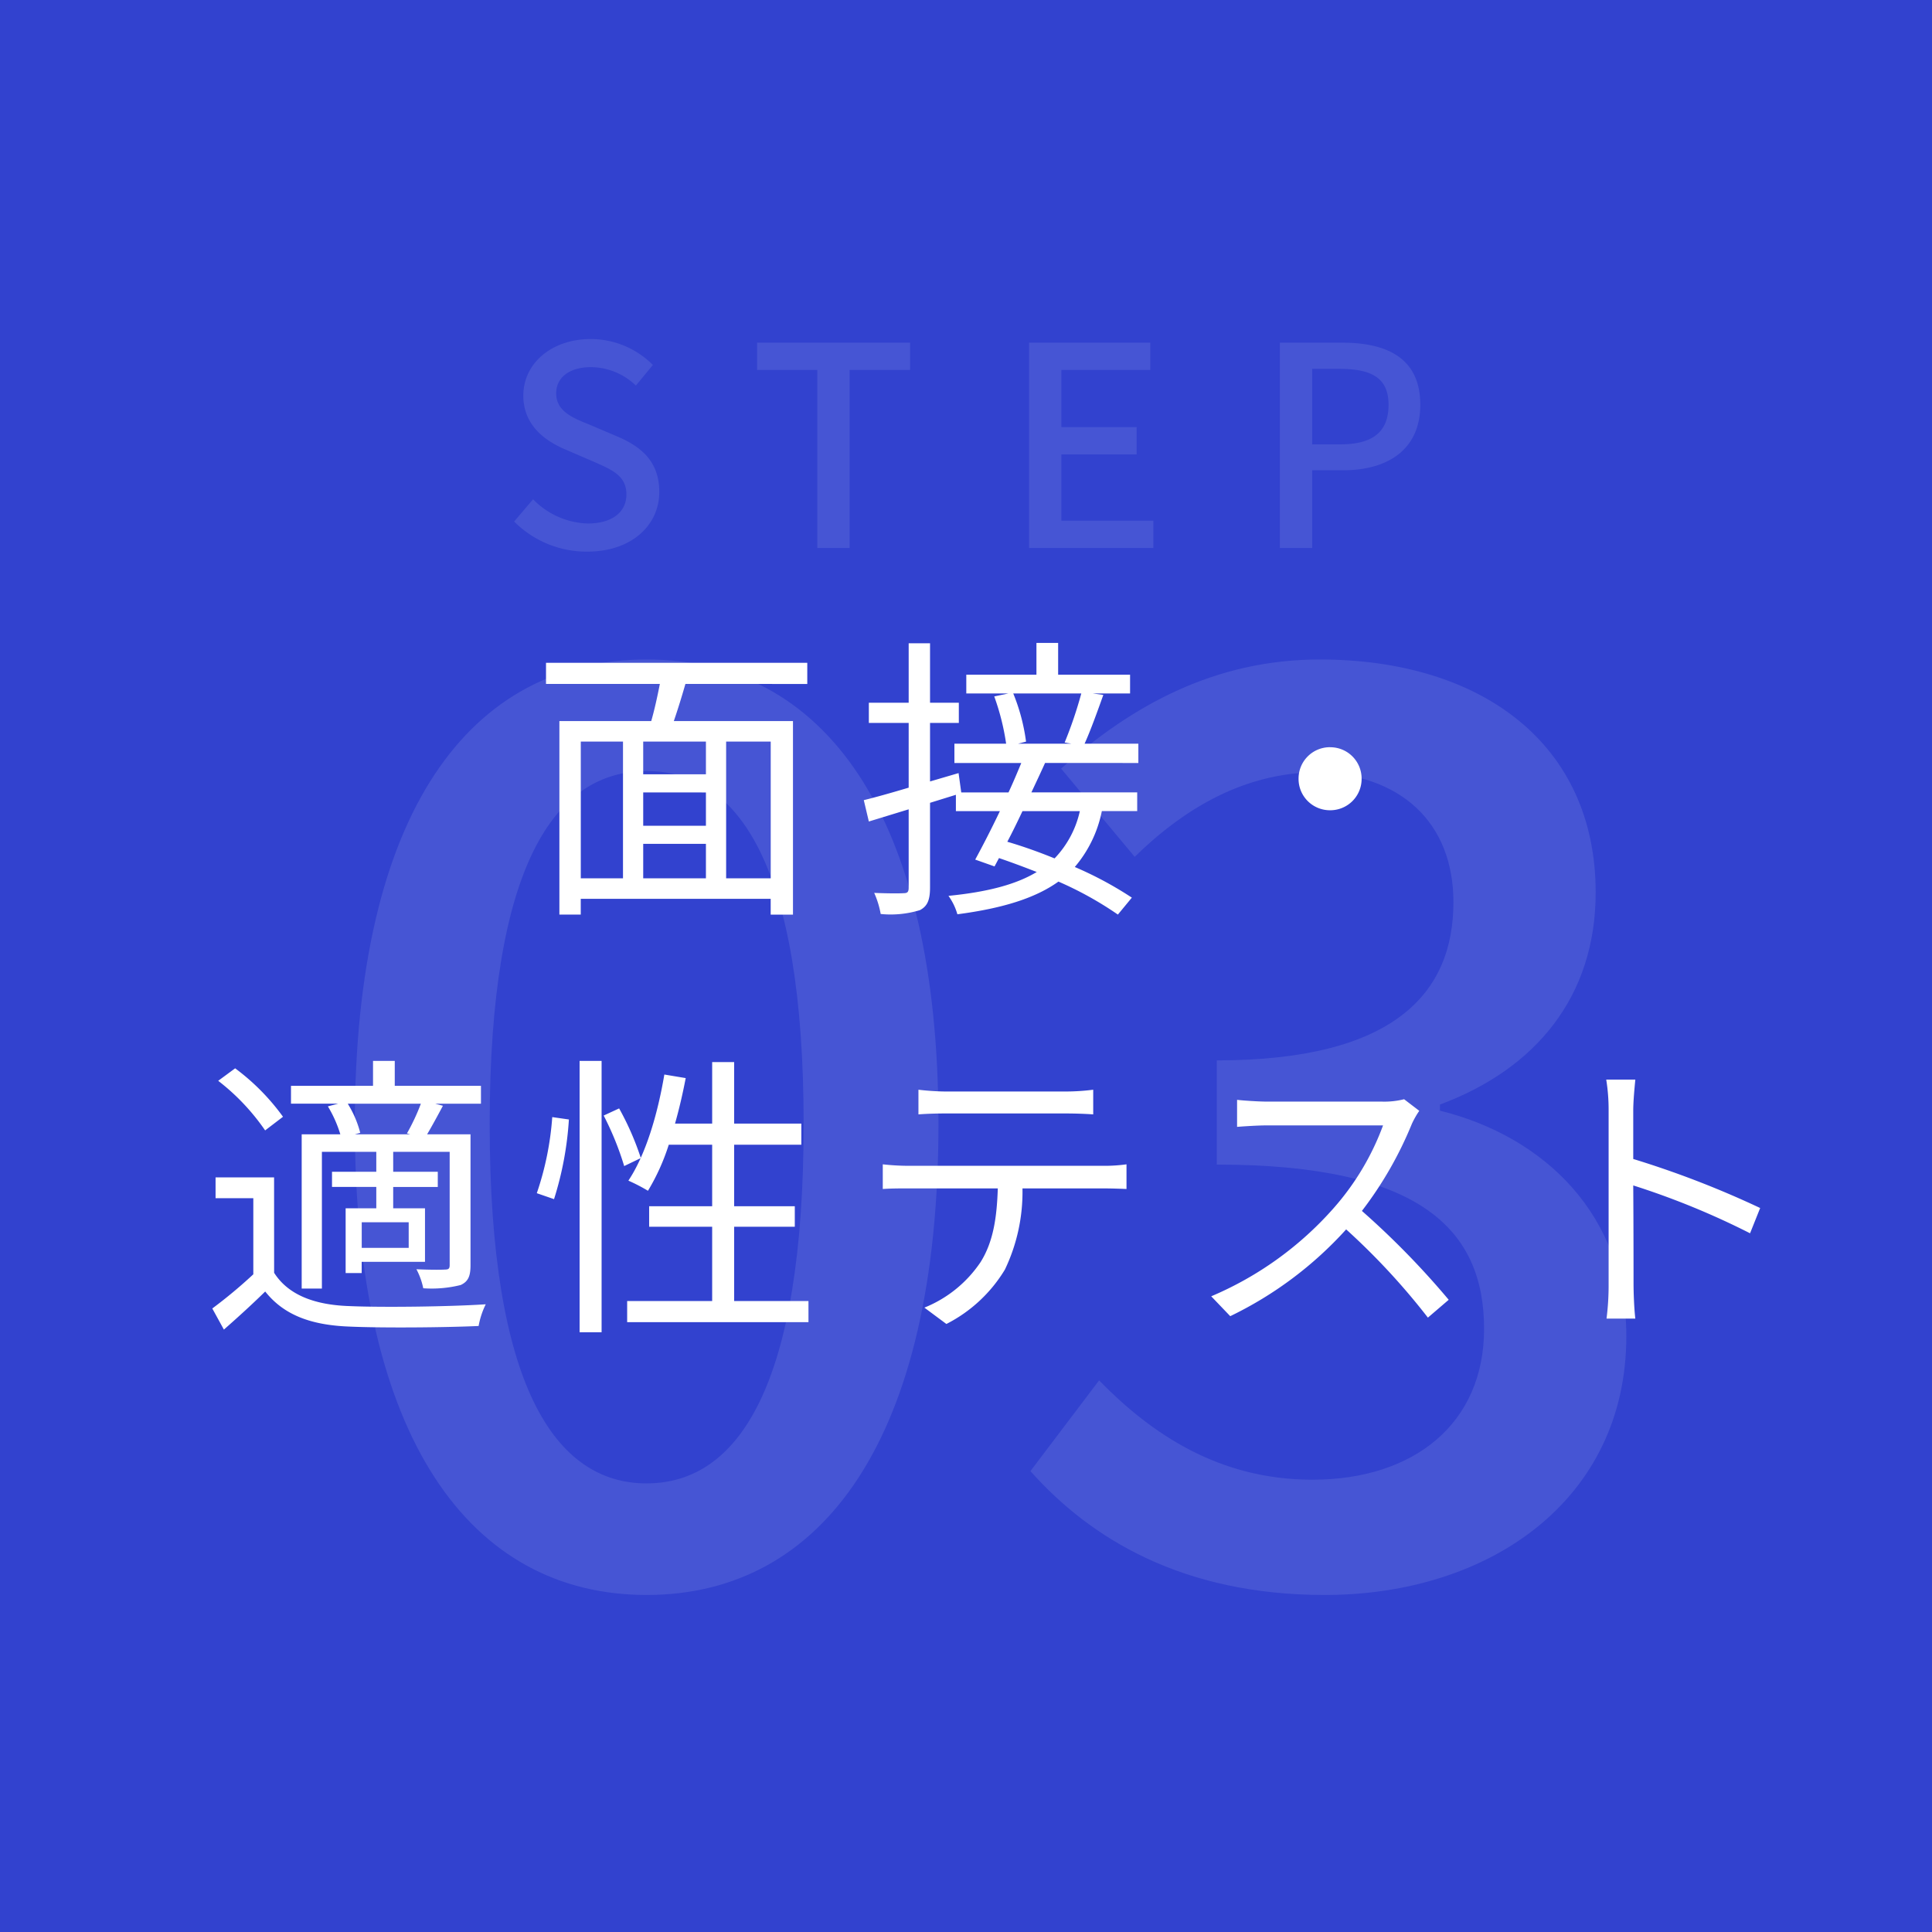
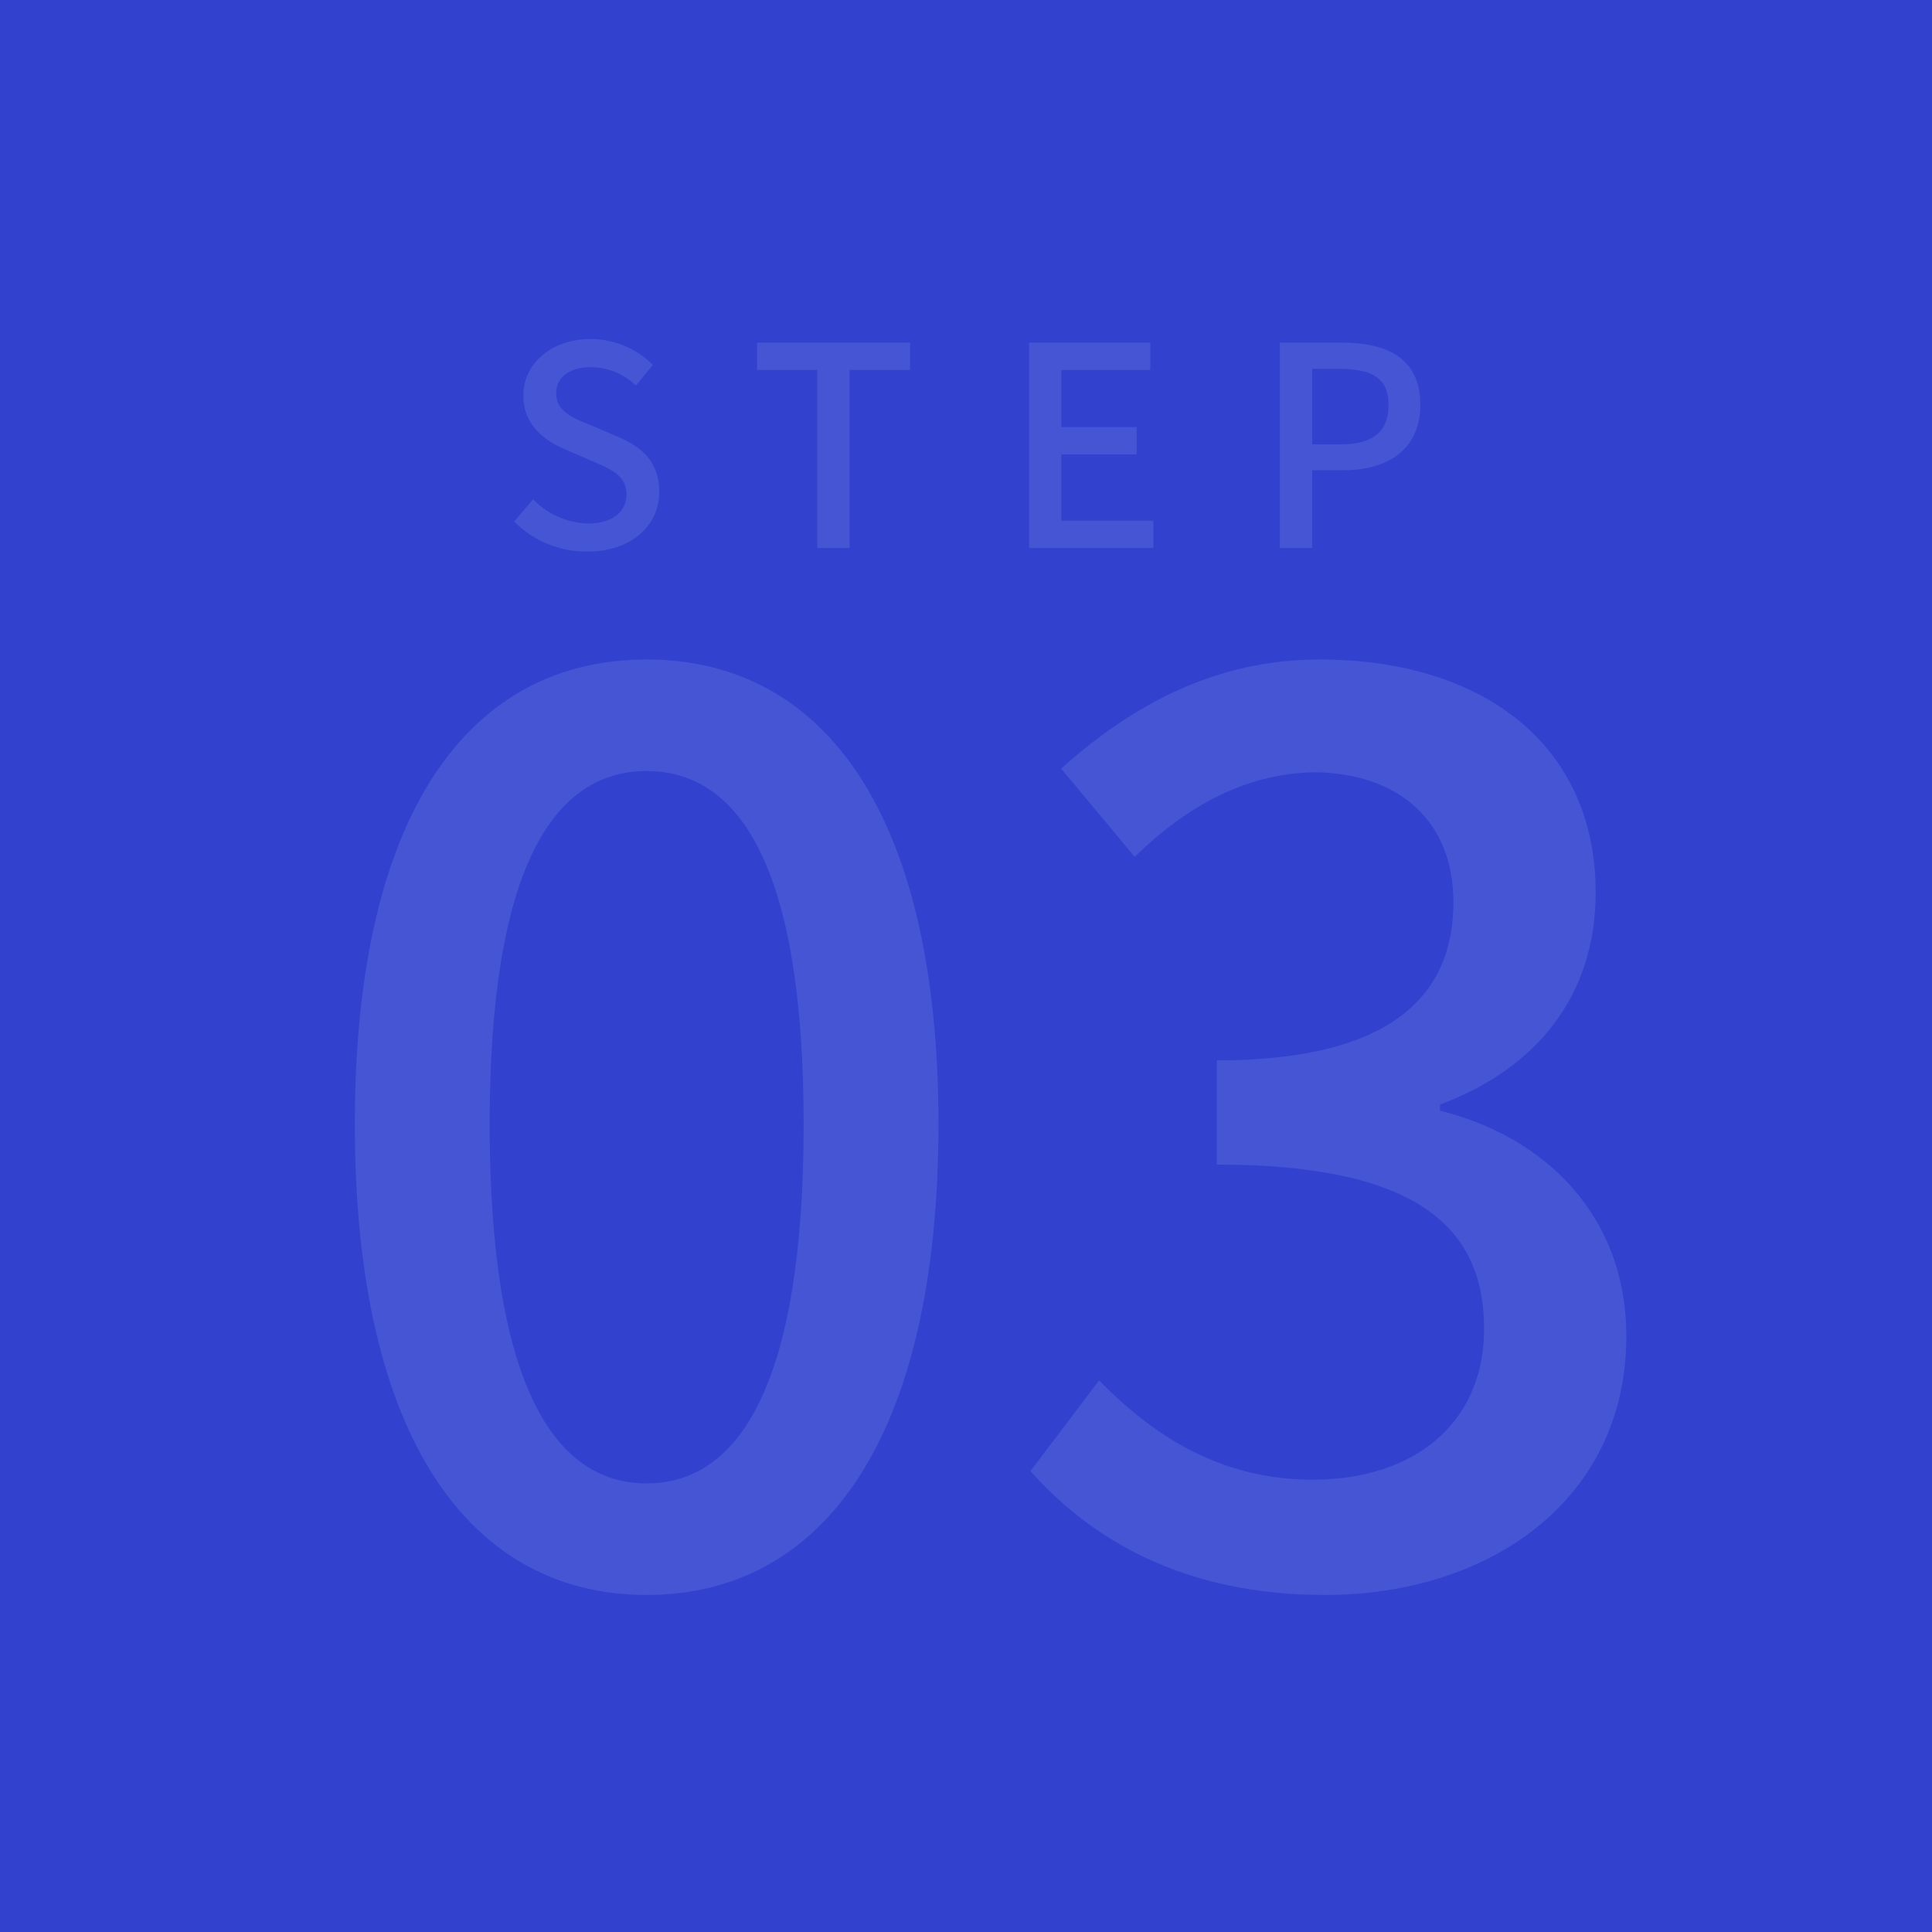
<svg xmlns="http://www.w3.org/2000/svg" width="208" height="208" viewBox="0 0 208 208">
  <g id="recruit_flow_step_03" transform="translate(-9809 2321)">
    <path id="パス_6259" data-name="パス 6259" d="M0,0H208V208H0Z" transform="translate(9809 -2321)" fill="#3242cf" />
    <path id="パス_6261" data-name="パス 6261" d="M37.62,1.716c19.008,0,31.416-16.9,31.416-50.688C69.036-82.5,56.628-99,37.62-99S6.2-82.632,6.2-48.972C6.2-15.18,18.612,1.716,37.62,1.716Zm0-12.012c-9.9,0-16.9-10.56-16.9-38.676,0-27.852,7-38.016,16.9-38.016s16.9,10.164,16.9,38.016C54.516-20.856,47.52-10.3,37.62-10.3Zm73,12.012c17.82,0,32.472-10.3,32.472-27.852,0-13.068-8.844-21.516-20.064-24.288v-.66c10.3-3.828,16.764-11.616,16.764-22.836,0-15.972-12.276-25.08-29.7-25.08-11.22,0-20.2,4.884-27.852,11.748l7.92,9.5c5.544-5.412,11.88-8.976,19.4-9.108,9.24.132,14.916,5.412,14.916,13.992,0,9.768-6.336,17.028-25.476,17.028v11.22c21.912,0,28.776,7,28.776,17.688,0,10.164-7.524,16.236-18.48,16.236-10.032,0-17.292-4.884-22.968-10.692l-7.392,9.768C85.4-4.356,95.3,1.716,110.616,1.716Z" transform="translate(9841 -2151)" fill="#fff" opacity="0.1" />
-     <path id="パス_6260" data-name="パス 6260" d="M-25.024-1.44h-4.8V-16.16h4.8ZM-45.472-16.16h4.544V-1.44h-4.544ZM-32-12.64h-6.752v-3.52H-32Zm-6.752,7.488H-32V-1.44h-6.752ZM-32-7.1h-6.752v-3.584H-32Zm10.912-15.264V-24.64H-49.216v2.272H-36.96c-.256,1.312-.576,2.784-.928,4h-9.888V2.464h2.3V.768h20.448v1.7h2.4V-18.368H-35.456c.416-1.216.864-2.656,1.248-4Zm29.5,1.024a44.469,44.469,0,0,1-1.792,5.28l.736.128H1.6l.864-.224a20.9,20.9,0,0,0-1.376-5.184ZM8.256-8.672a10.7,10.7,0,0,1-2.72,5.088C3.808-4.288,2.08-4.9.448-5.376.992-6.4,1.536-7.52,2.08-8.672Zm6.3-5.184v-2.08H8.768c.64-1.408,1.376-3.456,2.016-5.248l-1.152-.16h4.032V-23.36H5.92v-3.424H3.584v3.424H-3.968v2.016H.576l-1.536.32A25.755,25.755,0,0,1,.32-15.936H-5.248v2.08h7.2c-.416.992-.864,2.08-1.376,3.168H-4.512l-.288-2.08-3.072.9v-6.3h3.1v-2.176h-3.1v-6.4h-2.3v6.4h-4.288v2.176h4.288V-11.2c-1.824.544-3.52,1.024-4.832,1.344l.544,2.3,4.288-1.312V-.448c0,.48-.128.608-.544.608-.416.032-1.728.032-3.168-.032a9.691,9.691,0,0,1,.7,2.272A10.714,10.714,0,0,0-8.96,1.984C-8.16,1.568-7.872.9-7.872-.448v-9.12l2.784-.864v1.76H-.352C-1.28-6.72-2.24-4.864-3.008-3.456l2.08.736.48-.9c1.312.448,2.688.96,4.064,1.5C1.376-.768-1.7.032-5.888.448a6.356,6.356,0,0,1,.96,1.984C-.064,1.792,3.456.7,5.952-1.088a37.841,37.841,0,0,1,6.4,3.552L13.856.64a39.485,39.485,0,0,0-6.144-3.3,13.253,13.253,0,0,0,2.912-6.016h3.808v-2.016H3.04c.512-1.088,1.024-2.176,1.472-3.168Zm20.64-1.7a3.373,3.373,0,0,0-3.392,3.392A3.373,3.373,0,0,0,35.2-8.768a3.373,3.373,0,0,0,3.392-3.392A3.373,3.373,0,0,0,35.2-15.552ZM-63.84,26.12h-5.952l.576-.16a11.293,11.293,0,0,0-1.344-3.136h7.872a22.687,22.687,0,0,1-1.5,3.2ZM-64,38.344h-5.056V35.592H-64Zm-8.7-15.232A13.156,13.156,0,0,1-71.36,26.12h-4.16V42.728h2.176V28.008h5.856v2.144h-4.768v1.632h4.768v2.3h-3.3v6.976h1.728V39.848h6.816v-5.76h-3.424v-2.3h4.8V30.152h-4.8V28.008h6.08V40.2c0,.352-.1.48-.48.48-.416.032-1.664.032-3.1-.032a7.523,7.523,0,0,1,.736,2.048,12.9,12.9,0,0,0,4.032-.352c.832-.384,1.056-.992,1.056-2.144V26.12h-4.672c.512-.864,1.12-1.984,1.7-3.072l-.832-.224h4.928V20.9H-65.5V18.216H-67.84V20.9h-8.832v1.92h5.088Zm-4.832,1.12a23.924,23.924,0,0,0-5.152-5.216l-1.824,1.344A23.641,23.641,0,0,1-79.456,25.7Zm-.96,6.528h-6.3V33h4.064v8.192a52.672,52.672,0,0,1-4.416,3.68l1.248,2.272c1.568-1.376,3.04-2.72,4.448-4.1,1.984,2.5,4.864,3.616,9.056,3.776,3.584.16,10.336.1,13.92-.064a8.711,8.711,0,0,1,.768-2.336c-3.84.256-11.2.352-14.72.192-3.744-.128-6.56-1.216-8.064-3.584ZM-48.352,33.1a35.687,35.687,0,0,0,1.6-8.576l-1.792-.256a32.334,32.334,0,0,1-1.664,8.192ZM-45.6,47.432h2.368V18.216H-45.6ZM-43.008,24.1a31.852,31.852,0,0,1,2.208,5.44l1.792-.864a30.219,30.219,0,0,0-2.336-5.344ZM-28.96,44.072v-8h6.528V33.864H-28.96V27.24h7.232V24.968H-28.96V18.344h-2.368v6.624h-4c.448-1.568.832-3.232,1.152-4.9l-2.3-.384c-.736,4.352-2.016,8.64-3.872,11.424A18.667,18.667,0,0,1-38.24,32.2,23.075,23.075,0,0,0-36,27.24h4.672v6.624h-6.784v2.208h6.784v8H-40.48v2.272h19.52V44.072ZM-9.12,21.32v2.656c.8-.064,1.856-.1,2.912-.1H6.72c.928,0,2.048.032,2.976.1V21.32a23.61,23.61,0,0,1-2.976.192H-6.24A26.619,26.619,0,0,1-9.12,21.32Zm-3.84,8.032v2.656c.9-.064,1.824-.064,2.784-.064h9.6c-.1,3.008-.448,5.7-1.856,7.936a13.247,13.247,0,0,1-6.048,4.9l2.368,1.76a15.616,15.616,0,0,0,6.3-5.856A19.369,19.369,0,0,0,2.08,31.944h8.7c.768,0,1.792.032,2.5.064V29.352a17.155,17.155,0,0,1-2.5.16h-20.96A25.58,25.58,0,0,1-12.96,29.352Zm57.76-5.76-1.632-1.248a8.762,8.762,0,0,1-2.4.256H28.416c-.96,0-2.784-.128-3.232-.192V25.32c.352-.032,2.112-.16,3.232-.16H40.9a28.159,28.159,0,0,1-5.312,8.9A36.592,36.592,0,0,1,22.4,43.56L24.448,45.7a40.567,40.567,0,0,0,12.48-9.344,73.884,73.884,0,0,1,8.8,9.5l2.24-1.92a88.767,88.767,0,0,0-9.344-9.568A40.5,40.5,0,0,0,44,25,9.179,9.179,0,0,1,44.8,23.592ZM65.184,42.184a28.2,28.2,0,0,1-.224,3.776h3.1c-.128-1.056-.192-2.784-.192-3.776,0-.928,0-5.76-.032-10.56a83.9,83.9,0,0,1,12.576,5.152l1.088-2.72a102.278,102.278,0,0,0-13.664-5.28V23.56c0-.96.128-2.336.224-3.328H64.928a20.2,20.2,0,0,1,.256,3.328Z" transform="translate(9917 -2225)" fill="#fff" />
    <path id="パス_6262" data-name="パス 6262" d="M9.21.39c4.83,0,7.77-2.88,7.77-6.42,0-3.24-1.89-4.86-4.5-5.97L9.45-13.29c-1.8-.72-3.57-1.44-3.57-3.36,0-1.74,1.47-2.82,3.72-2.82a7.033,7.033,0,0,1,4.86,1.98l1.83-2.22A9.458,9.458,0,0,0,9.6-22.5c-4.2,0-7.26,2.61-7.26,6.09,0,3.21,2.37,4.89,4.5,5.79L9.9-9.3c2.04.9,3.54,1.53,3.54,3.54,0,1.86-1.5,3.12-4.17,3.12A8.56,8.56,0,0,1,3.39-5.25L1.35-2.85A11.016,11.016,0,0,0,9.21.39ZM33.99,0h3.48V-19.17h6.51v-2.94H27.51v2.94h6.48Zm22.8,0H70.17V-2.94h-9.9v-7.14h8.1v-2.94h-8.1v-6.15h9.57v-2.94H56.79Zm27,0h3.48V-8.37H90.6c4.8,0,8.31-2.22,8.31-7.05,0-4.98-3.51-6.69-8.43-6.69H83.79Zm3.48-11.16v-8.13h2.88c3.51,0,5.34.96,5.34,3.87s-1.68,4.26-5.22,4.26Z" transform="translate(9863 -2262)" fill="#fff" opacity="0.1" />
  </g>
</svg>